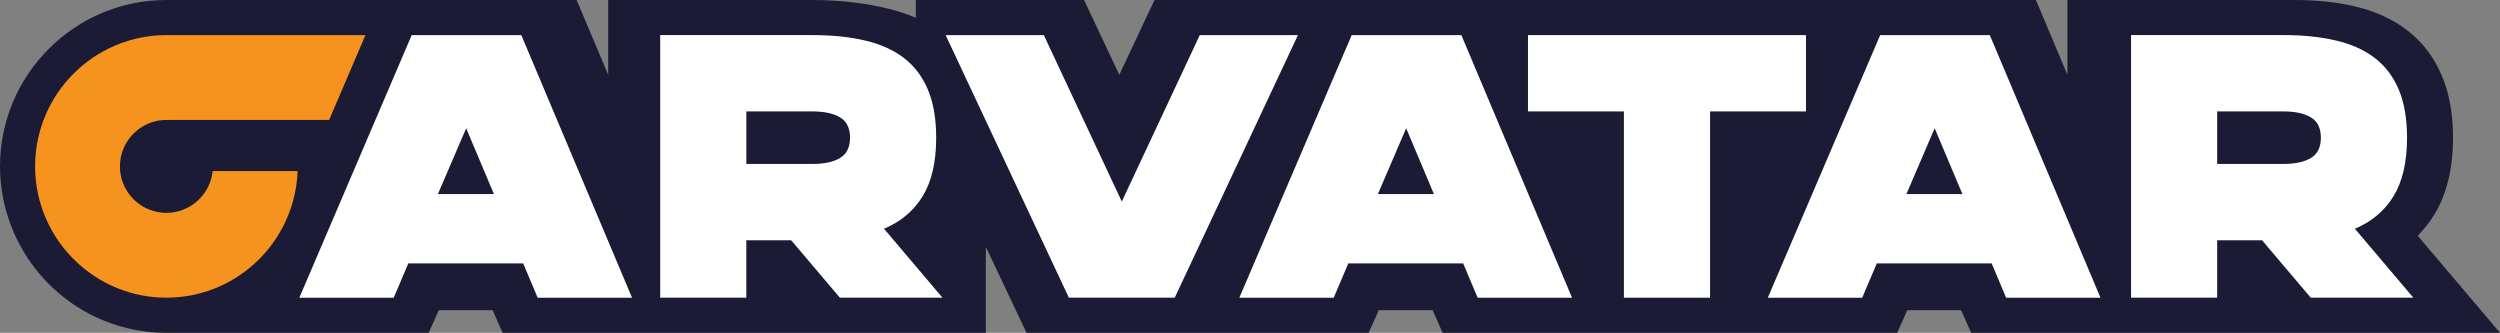
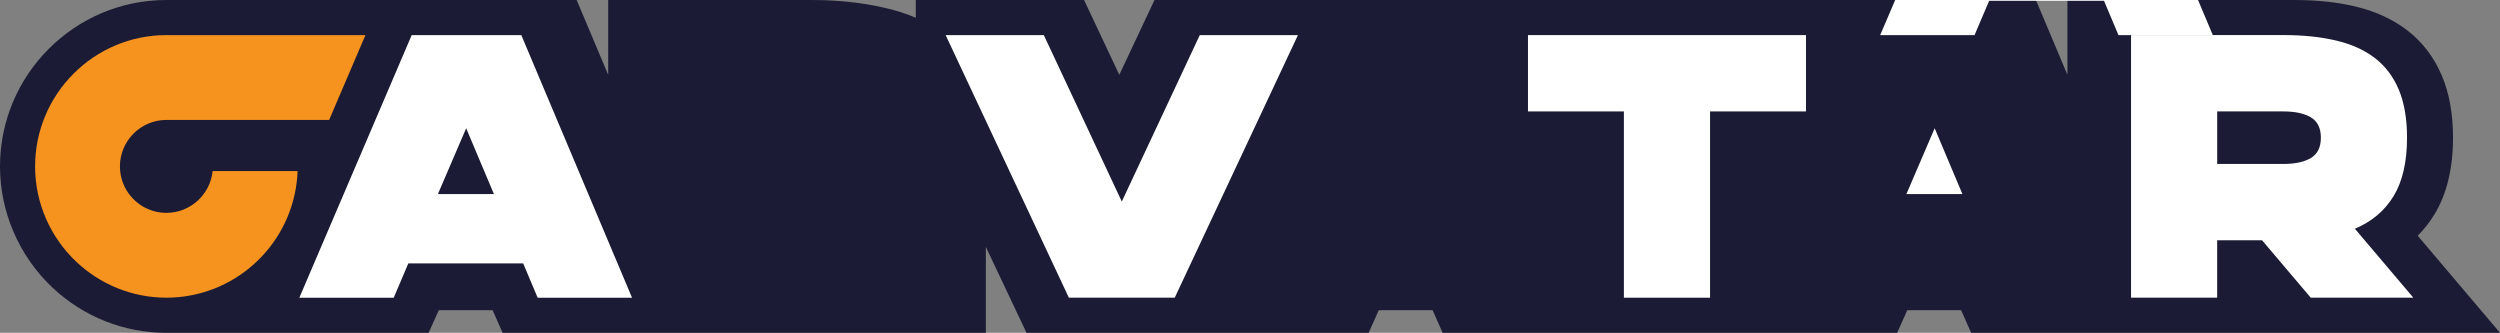
<svg xmlns="http://www.w3.org/2000/svg" id="Layer_1" data-name="Layer 1" viewBox="0 0 1000 133.12">
  <rect x="0" y="0" width="1000" height="133.12" fill="#808080" stroke="none" />
  <defs>
    <style>
      .cls-1 {
        fill: #fff;
      }

      .cls-2 {
        fill: #f6921e;
      }

      .cls-3 {
        fill: #1b1b35;
      }
    </style>
  </defs>
  <path class="cls-3" d="M967.08,94.29c2.53-2.53,4.76-5.37,6.68-8.51,4.94-8.09,7.45-18.43,7.45-30.71,0-9.39-1.47-17.68-4.39-24.62-3.14-7.49-7.85-13.67-14-18.38-5.77-4.42-12.79-7.63-20.88-9.53-7.19-1.69-15.33-2.54-24.22-2.54h-90.75v29.92l-12.61-29.92h-352.56l-14.08,29.92-14.09-29.92h-67.31v7.14S351.88,0,324.65,0h-81.37v29.92L230.66,0H66.56C29.86,0,0,29.87,0,66.57c0,18.23,7.64,35.89,20.96,48.44,12.41,11.69,28.6,18.12,45.6,18.12h104.89l4.06-9.05h21.54l4,9.05h193.29v-34.37l16.27,34.37h136.84l4.06-9.05h21.54l4,9.05h181.8l4.06-9.05h21.54l4,9.05h211.56l-32.92-38.83Z" />
  <g>
-     <path class="cls-1" d="M369.08,78.47c3.59-5.88,5.39-13.68,5.39-23.39,0-7.56-1.1-13.96-3.29-19.19-2.2-5.23-5.39-9.45-9.59-12.68-4.2-3.22-9.38-5.55-15.55-7-6.16-1.45-13.17-2.17-21.01-2.17h-60.95v105.04h34.45v-22.97h17.95l19.47,22.97h41.04l-23.39-27.59c6.72-2.8,11.88-7.14,15.48-13.03ZM336.02,63.2c-2.66,1.59-6.33,2.38-10.99,2.38h-26.49v-21.01h26.49c4.67,0,8.33.79,10.99,2.38,2.66,1.59,3.99,4.3,3.99,8.12s-1.33,6.54-3.99,8.12Z" />
    <polygon class="cls-1" points="722.39 14.04 611.19 14.04 611.19 44.57 649.56 44.57 649.56 119.08 684.02 119.08 684.02 44.57 722.39 44.57 722.39 14.04" />
    <polygon class="cls-1" points="479.91 14.04 448.72 80.62 417.53 14.04 378.26 14.04 427.55 119.08 469.89 119.08 519.18 14.04 479.91 14.04" />
-     <path class="cls-1" d="M540.68,14.04l-44.94,105.04h37.75l5.84-13.73h45.94l5.79,13.73h37.75l-44.27-105.04h-43.84ZM551.16,77.63l11.31-26.33,11.1,26.33h-22.41Z" />
    <path class="cls-1" d="M164.68,14.04l-44.94,105.04h37.75l5.84-13.73h45.94l5.79,13.73h37.75L208.52,14.04h-43.84ZM175.16,77.63l11.31-26.33,11.1,26.33h-22.41Z" />
-     <path class="cls-1" d="M752.07,14.04l-44.94,105.04h37.75l5.84-13.73h45.94l5.78,13.73h37.75l-44.27-105.04h-43.84ZM762.56,77.63l11.31-26.33,11.1,26.33h-22.41Z" />
+     <path class="cls-1" d="M752.07,14.04h37.75l5.84-13.73h45.94l5.78,13.73h37.75l-44.27-105.04h-43.84ZM762.56,77.63l11.31-26.33,11.1,26.33h-22.41Z" />
    <path class="cls-1" d="M941.94,91.49c6.72-2.8,11.88-7.14,15.48-13.03,3.59-5.88,5.39-13.68,5.39-23.39,0-7.56-1.1-13.96-3.29-19.19-2.2-5.23-5.39-9.45-9.59-12.68-4.2-3.22-9.38-5.55-15.55-7-6.16-1.45-13.17-2.17-21.01-2.17h-60.95v105.04h34.45v-22.97h17.95l19.47,22.97h41.04l-23.39-27.59ZM924.36,63.2c-2.66,1.59-6.33,2.38-10.99,2.38h-26.49v-21.01h26.49c4.67,0,8.33.79,10.99,2.38,2.66,1.59,3.99,4.3,3.99,8.12s-1.33,6.54-3.99,8.12Z" />
  </g>
  <path class="cls-2" d="M66.56,85.15c-1.24,0-2.45-.13-3.63-.36-8.52-1.69-14.96-9.22-14.96-18.23,0-10.25,8.34-18.59,18.59-18.59h65.1l14.52-33.93h-36.8s-42.82,0-42.82,0c-28.96,0-52.52,23.56-52.52,52.52,0,15.05,6.37,28.63,16.55,38.21,9.41,8.86,22.06,14.3,35.97,14.3,26.84,0,49.02-20.24,52.13-46.25.17-1.45.3-2.92.35-4.4h-33.99c-.94,9.37-8.88,16.72-18.5,16.72Z" />
</svg>